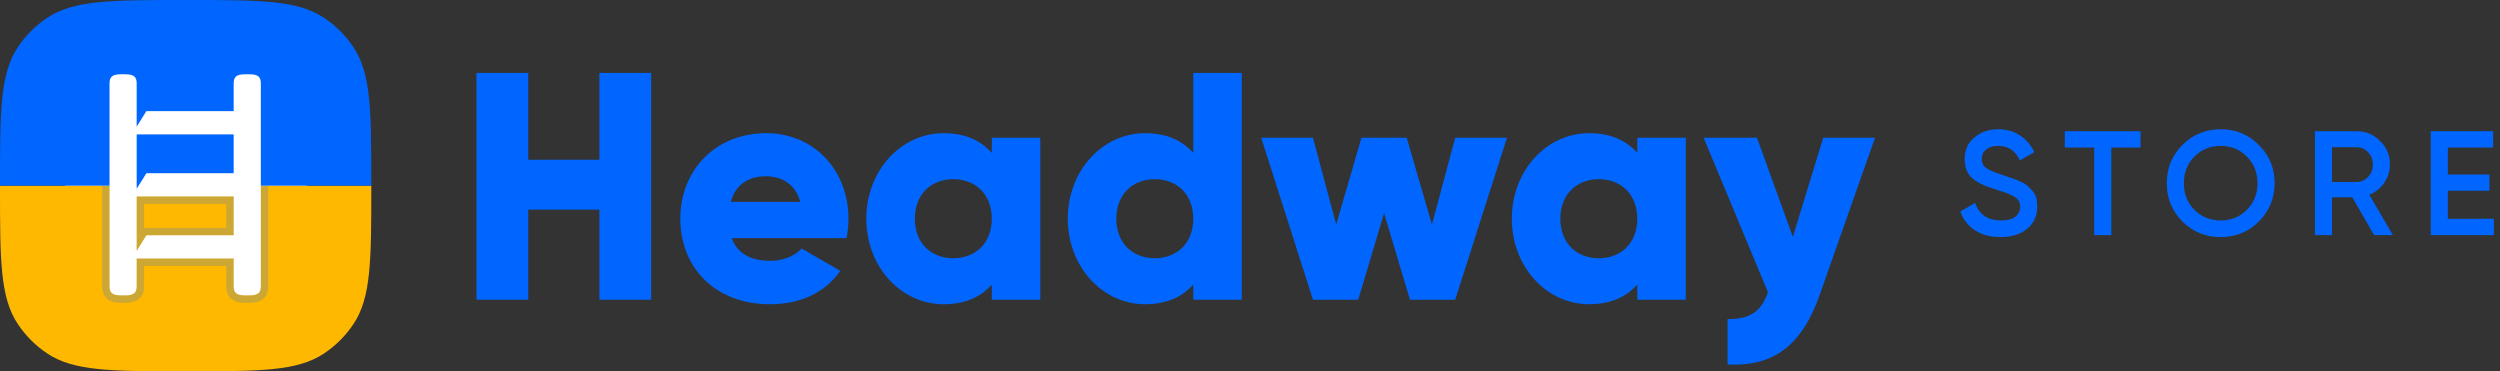
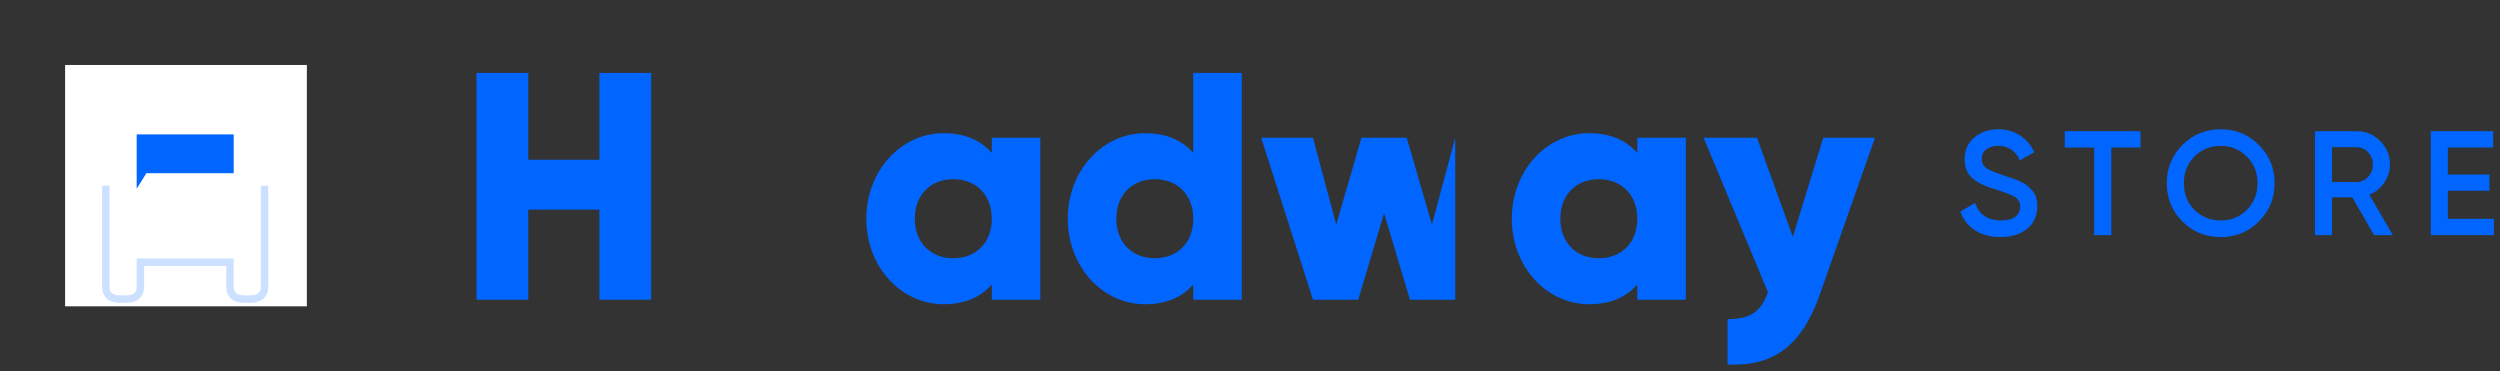
<svg xmlns="http://www.w3.org/2000/svg" width="202" height="30" viewBox="0 0 202 30" fill="none">
  <rect x="0" y="0" width="202" height="30" fill="#333333" stroke="none" />
  <path d="M161.636 19.156C160.828 19.156 160.14 18.972 159.572 18.604C159.012 18.236 158.62 17.732 158.396 17.092L159.584 16.396C159.92 17.34 160.616 17.812 161.672 17.812C162.192 17.812 162.58 17.712 162.836 17.512C163.1 17.304 163.232 17.036 163.232 16.708C163.232 16.364 163.092 16.104 162.812 15.928C162.532 15.744 162.036 15.544 161.324 15.328C160.924 15.208 160.6 15.096 160.352 14.992C160.104 14.888 159.84 14.744 159.56 14.56C159.288 14.368 159.084 14.132 158.948 13.852C158.812 13.572 158.744 13.244 158.744 12.868C158.744 12.124 159.008 11.536 159.536 11.104C160.064 10.664 160.7 10.444 161.444 10.444C162.116 10.444 162.704 10.608 163.208 10.936C163.712 11.264 164.1 11.716 164.372 12.292L163.208 12.964C162.856 12.18 162.268 11.788 161.444 11.788C161.044 11.788 160.724 11.884 160.484 12.076C160.244 12.26 160.124 12.512 160.124 12.832C160.124 13.144 160.244 13.392 160.484 13.576C160.732 13.752 161.176 13.94 161.816 14.14C162.136 14.244 162.368 14.324 162.512 14.38C162.664 14.428 162.872 14.508 163.136 14.62C163.408 14.732 163.612 14.844 163.748 14.956C163.884 15.068 164.028 15.208 164.18 15.376C164.34 15.544 164.452 15.736 164.516 15.952C164.58 16.168 164.612 16.412 164.612 16.684C164.612 17.444 164.336 18.048 163.784 18.496C163.24 18.936 162.524 19.156 161.636 19.156ZM172.956 10.6V11.92H170.592V19H169.212V11.92H166.836V10.6H172.956ZM182.516 17.896C181.676 18.736 180.648 19.156 179.432 19.156C178.216 19.156 177.184 18.736 176.336 17.896C175.496 17.048 175.076 16.016 175.076 14.8C175.076 13.584 175.496 12.556 176.336 11.716C177.184 10.868 178.216 10.444 179.432 10.444C180.648 10.444 181.676 10.868 182.516 11.716C183.364 12.556 183.788 13.584 183.788 14.8C183.788 16.016 183.364 17.048 182.516 17.896ZM177.308 16.96C177.884 17.528 178.592 17.812 179.432 17.812C180.272 17.812 180.976 17.528 181.544 16.96C182.12 16.384 182.408 15.664 182.408 14.8C182.408 13.936 182.12 13.22 181.544 12.652C180.976 12.076 180.272 11.788 179.432 11.788C178.592 11.788 177.884 12.076 177.308 12.652C176.74 13.22 176.456 13.936 176.456 14.8C176.456 15.664 176.74 16.384 177.308 16.96ZM191.835 19L190.059 15.94H188.427V19H187.047V10.6H190.407C191.159 10.6 191.795 10.864 192.315 11.392C192.843 11.912 193.107 12.548 193.107 13.3C193.107 13.836 192.951 14.328 192.639 14.776C192.335 15.216 191.935 15.536 191.439 15.736L193.347 19H191.835ZM188.427 11.896V14.704H190.407C190.775 14.704 191.087 14.568 191.343 14.296C191.599 14.024 191.727 13.692 191.727 13.3C191.727 12.908 191.599 12.576 191.343 12.304C191.087 12.032 190.775 11.896 190.407 11.896H188.427ZM197.786 17.68H201.506V19H196.406V10.6H201.446V11.92H197.786V14.104H201.146V15.412H197.786V17.68Z" fill="#0066FF" />
  <path d="M48.432 12.908V5.893H52.613V24.216H48.432V16.939H42.684V24.216H38.503V5.893H42.684V12.908H48.432Z" fill="#0066FF" />
-   <path fill-rule="evenodd" clip-rule="evenodd" d="M59.123 19.242H68.4C68.504 18.745 68.556 18.221 68.556 17.672C68.556 13.719 65.734 10.761 61.919 10.761C57.791 10.761 54.969 13.772 54.969 17.672C54.969 21.572 57.739 24.582 62.207 24.582C64.689 24.582 66.623 23.666 67.903 21.886L64.767 20.08C64.245 20.656 63.33 21.075 62.259 21.075C60.822 21.075 59.62 20.603 59.123 19.242ZM59.045 16.311C59.411 14.976 60.404 14.243 61.893 14.243C63.069 14.243 64.245 14.793 64.663 16.311H59.045Z" fill="#0066FF" />
  <path fill-rule="evenodd" clip-rule="evenodd" d="M80.137 11.128V12.358C79.274 11.364 77.994 10.761 76.243 10.761C72.82 10.761 69.998 13.772 69.998 17.672C69.998 21.572 72.82 24.582 76.243 24.582C77.994 24.582 79.274 23.98 80.137 22.985V24.216H84.056V11.128H80.137ZM77.027 20.865C75.224 20.865 73.918 19.635 73.918 17.672C73.918 15.709 75.224 14.478 77.027 14.478C78.83 14.478 80.137 15.709 80.137 17.672C80.137 19.635 78.83 20.865 77.027 20.865Z" fill="#0066FF" />
  <path fill-rule="evenodd" clip-rule="evenodd" d="M96.416 5.893V12.358C95.554 11.364 94.274 10.761 92.523 10.761C89.1 10.761 86.278 13.772 86.278 17.672C86.278 21.572 89.1 24.582 92.523 24.582C94.274 24.582 95.554 23.98 96.416 22.985V24.216H100.336V5.893H96.416ZM93.307 20.865C91.504 20.865 90.198 19.635 90.198 17.672C90.198 15.709 91.504 14.478 93.307 14.478C95.11 14.478 96.416 15.709 96.416 17.672C96.416 19.635 95.11 20.865 93.307 20.865Z" fill="#0066FF" />
-   <path d="M117.582 11.128L115.701 18.143L113.663 11.128H110.005L107.967 18.143L106.086 11.128H101.905L106.086 24.216H109.744L111.834 17.227L113.924 24.216H117.582L121.763 11.128H117.582Z" fill="#0066FF" />
+   <path d="M117.582 11.128L115.701 18.143L113.663 11.128H110.005L107.967 18.143L106.086 11.128H101.905L106.086 24.216H109.744L111.834 17.227L113.924 24.216H117.582H117.582Z" fill="#0066FF" />
  <path fill-rule="evenodd" clip-rule="evenodd" d="M132.293 11.128V12.358C131.431 11.364 130.151 10.761 128.4 10.761C124.977 10.761 122.155 13.772 122.155 17.672C122.155 21.572 124.977 24.582 128.4 24.582C130.151 24.582 131.431 23.98 132.293 22.985V24.216H136.213V11.128H132.293ZM129.184 20.865C127.381 20.865 126.075 19.635 126.075 17.672C126.075 15.709 127.381 14.478 129.184 14.478C130.987 14.478 132.293 15.709 132.293 17.672C132.293 19.635 130.987 20.865 129.184 20.865Z" fill="#0066FF" />
  <path d="M147.319 11.128L144.863 19.138L141.962 11.128H137.651L142.851 23.614C142.276 25.21 141.414 25.786 139.585 25.786V29.451C143.243 29.634 145.568 27.985 147.032 23.823L151.5 11.128H147.319Z" fill="#0066FF" />
  <g clip-path="url(#clip0_3880_5769)">
    <rect x="5.26" y="5.25" width="19.534" height="19.5" fill="white" />
-     <path d="M0 15C0 21.019 0 24.029 1.445 26.191C2.07 27.127 2.873 27.93 3.809 28.555C5.971 30 8.981 30 15 30C21.019 30 24.029 30 26.191 28.555C27.127 27.93 27.93 27.127 28.555 26.191C30 24.029 30 21.019 30 15L21.076 15V23.084C21.076 23.587 20.952 23.868 20.135 23.868H19.822C19.005 23.868 18.881 23.587 18.881 23.084V20.89H11.044V23.084C11.044 23.587 10.92 23.868 10.104 23.868H9.79C8.974 23.868 8.85 23.587 8.85 23.084V15L0 15Z" fill="#FFB800" />
-     <path d="M18.881 15.874H11.044V20.263L11.828 19.009H18.881V15.874Z" fill="#FFB800" />
-     <path d="M1.445 3.809C0 5.971 0 8.981 0 15H8.85V6.784C8.85 6.281 8.974 6 9.79 6H10.104C10.92 6 11.044 6.281 11.044 6.784V10.232L11.828 8.978H18.881V6.784C18.881 6.281 19.005 6 19.822 6H20.135C20.952 6 21.076 6.281 21.076 6.784V15H30C30 8.981 30 5.971 28.555 3.809C27.93 2.873 27.127 2.07 26.191 1.445C24.029 0 21.019 0 15 0C8.981 0 5.971 0 3.809 1.445C2.873 2.07 2.07 2.873 1.445 3.809Z" fill="#0066FF" />
    <path d="M11.199 15L11.828 13.994H18.881V10.859H11.044V15V15.25L11.199 15Z" fill="#0066FF" />
    <path d="M8.85 15H8.249V23.084C8.249 23.346 8.27 23.77 8.589 24.089C8.901 24.401 9.351 24.468 9.791 24.468H10.104C10.543 24.468 10.994 24.401 11.306 24.089C11.625 23.77 11.646 23.346 11.646 23.084V21.49H18.28V23.084C18.28 23.346 18.301 23.77 18.62 24.089C18.932 24.401 19.383 24.468 19.822 24.468H20.136C20.575 24.468 21.025 24.401 21.337 24.089C21.656 23.77 21.677 23.346 21.677 23.084V15H21.076V23.084C21.076 23.587 20.952 23.868 20.136 23.868H19.822C19.006 23.868 18.882 23.587 18.882 23.084V20.89H11.044V23.084C11.044 23.587 10.921 23.868 10.104 23.868H9.791C8.974 23.868 8.85 23.587 8.85 23.084L8.85 15Z" fill="#0066FF" fill-opacity="0.2" style="mix-blend-mode:luminosity" />
-     <path fill-rule="evenodd" clip-rule="evenodd" d="M11.044 15.874V20.263L11.828 19.009H18.882V15.874H11.044ZM11.646 16.474V18.409H18.28V16.474H11.646Z" fill="#0066FF" fill-opacity="0.2" style="mix-blend-mode:luminosity" />
  </g>
  <defs>
    <clipPath id="clip0_3880_5769">
      <rect width="30" height="30" fill="white" />
    </clipPath>
  </defs>
</svg>